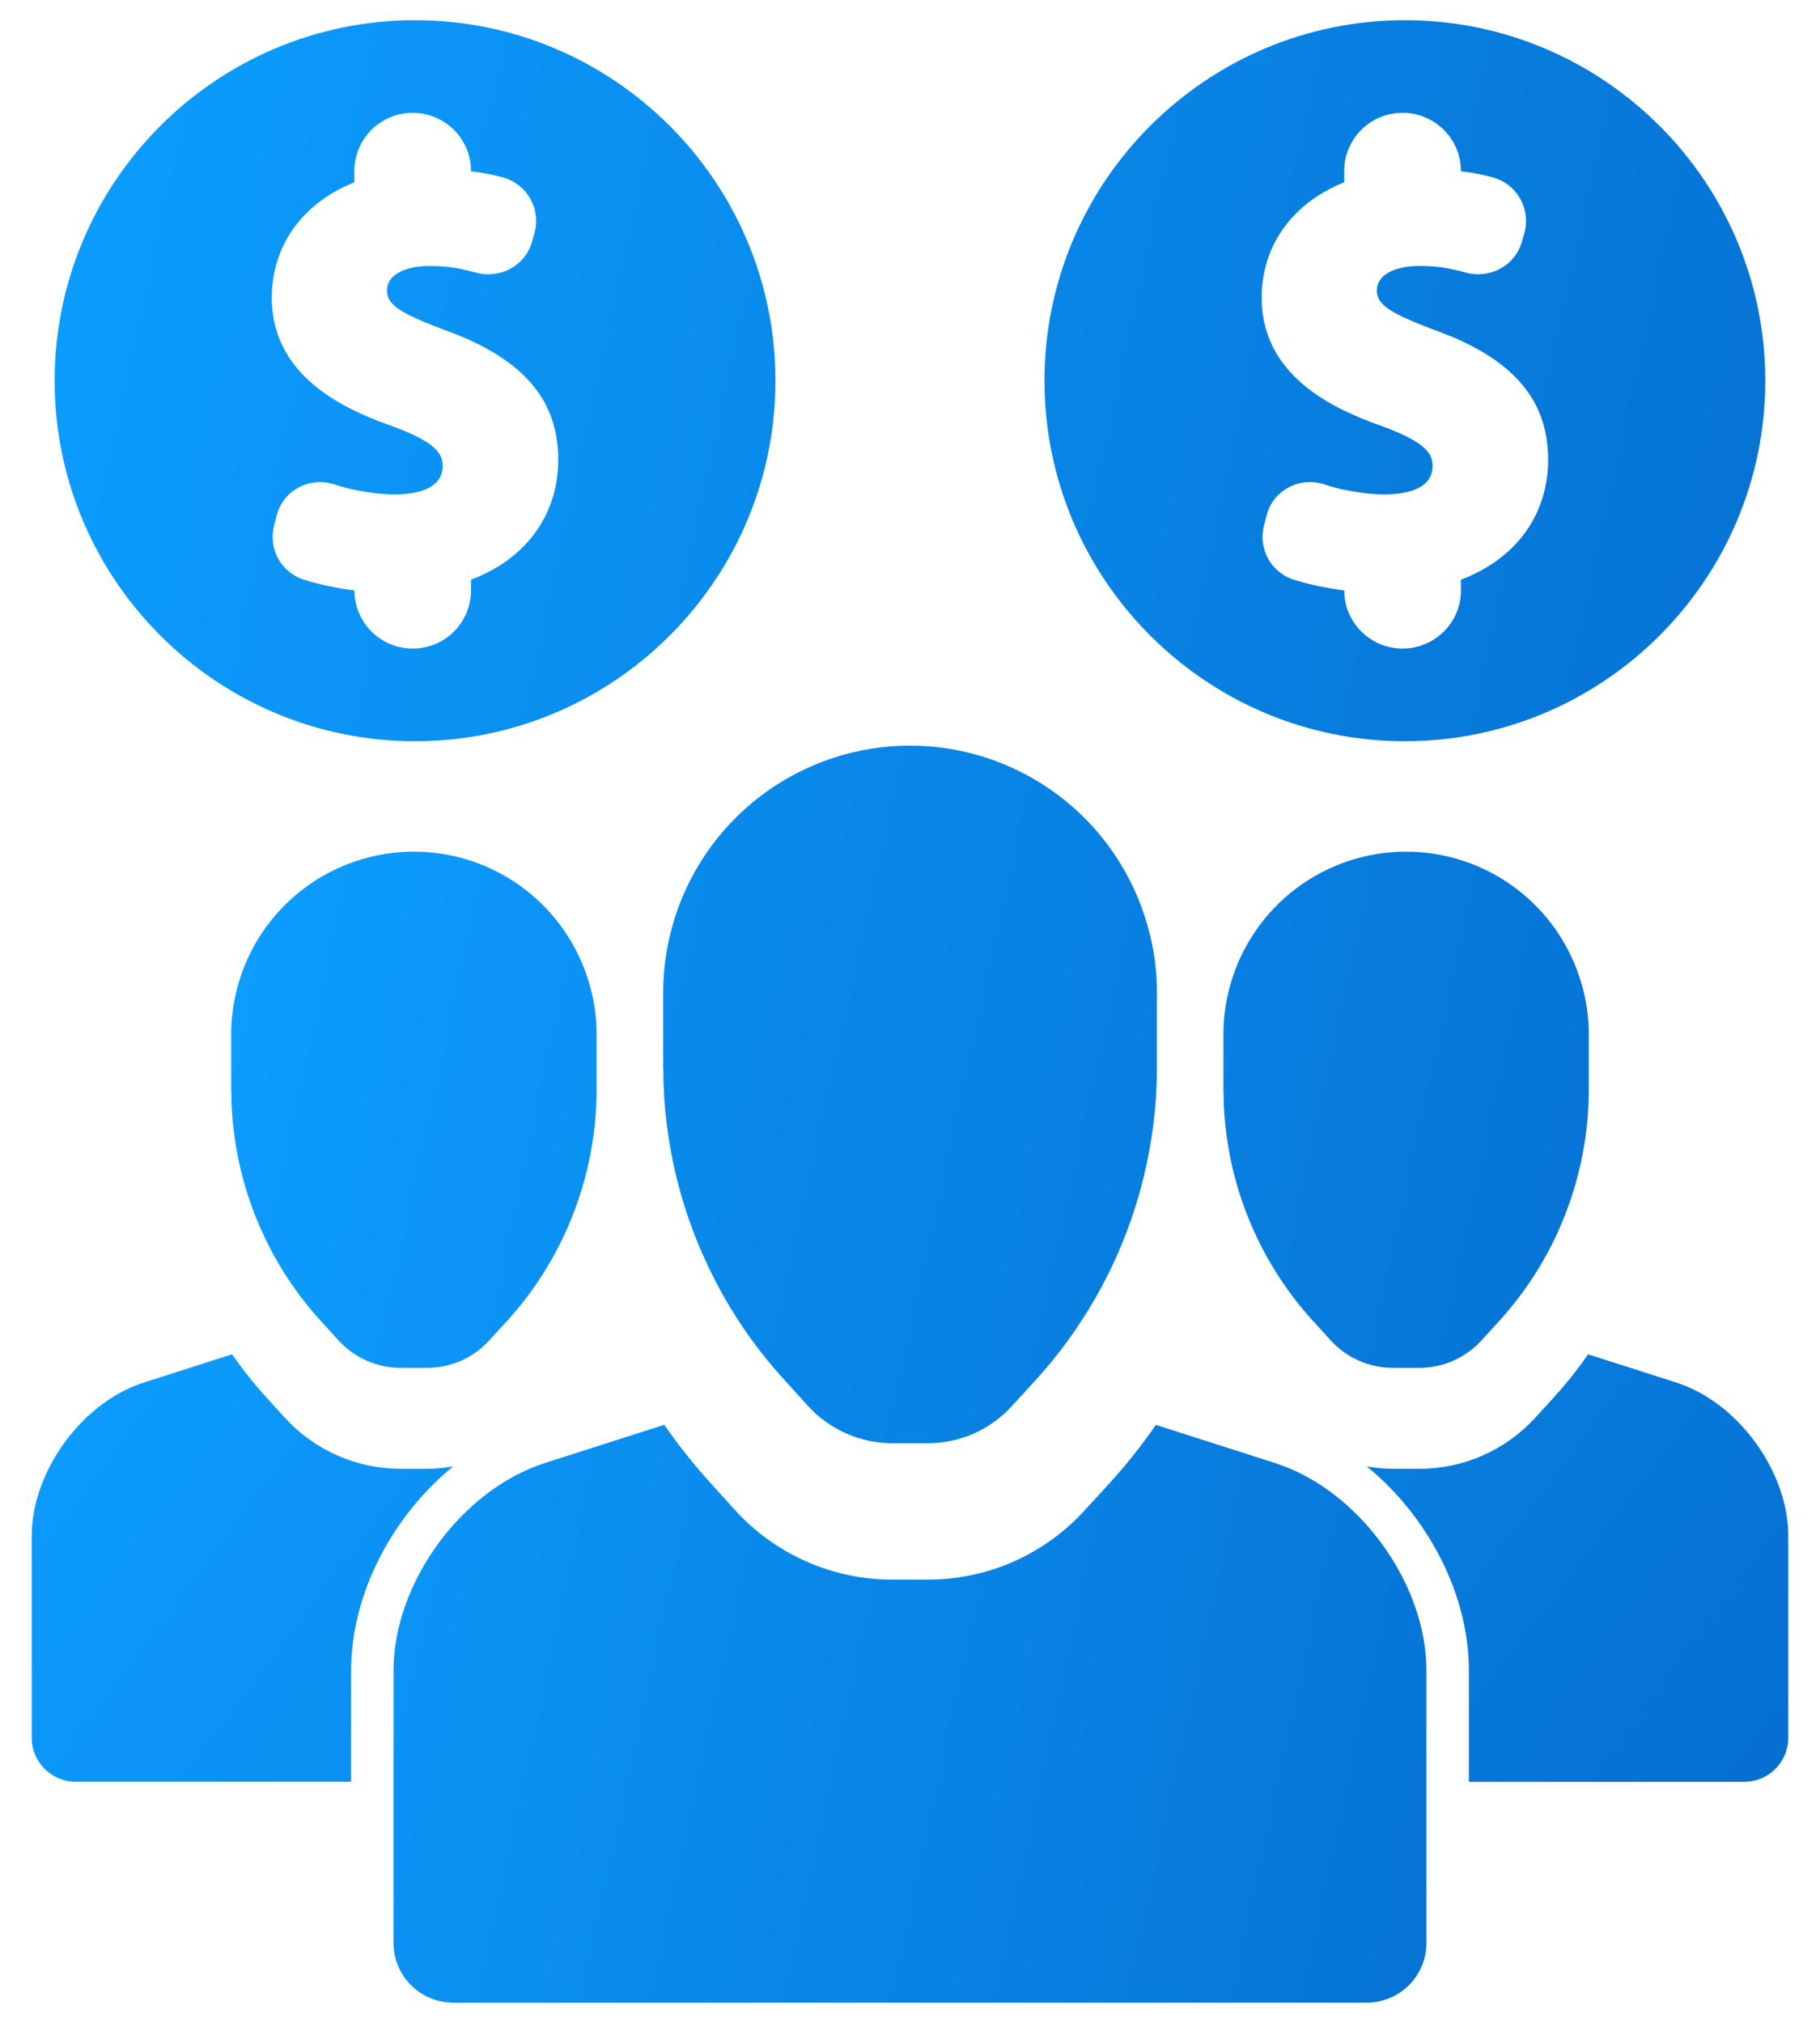
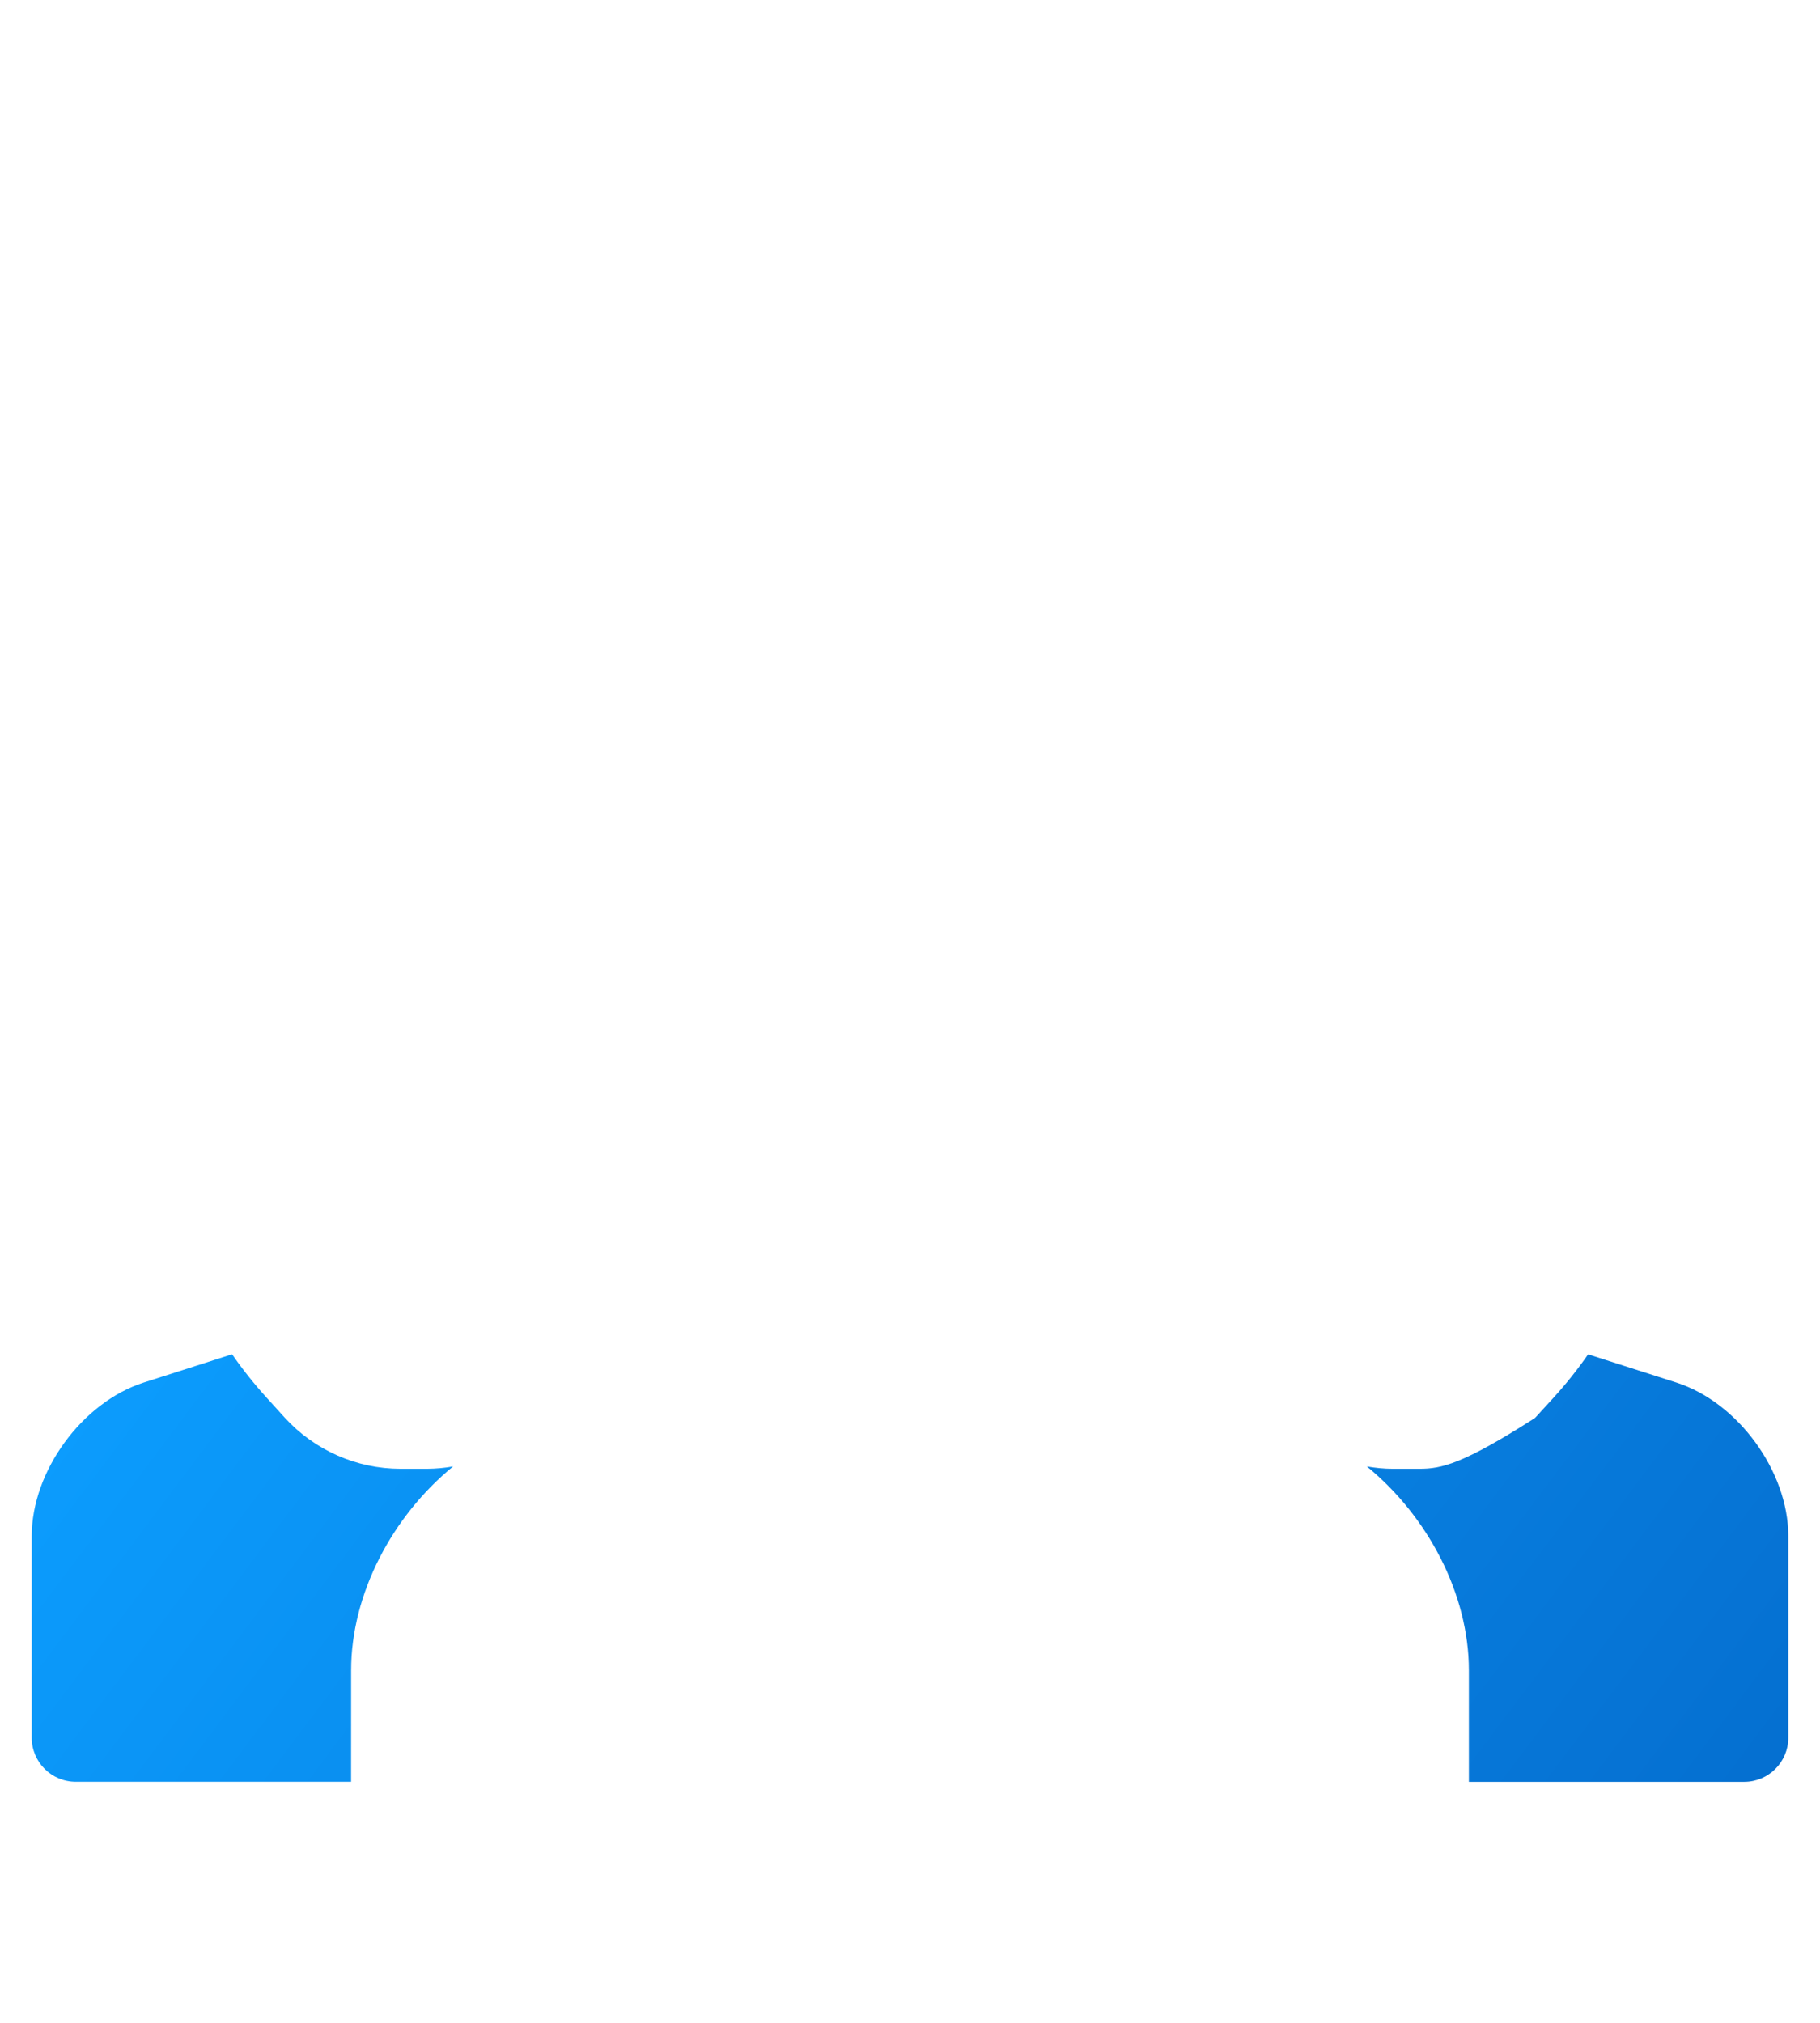
<svg xmlns="http://www.w3.org/2000/svg" width="54" height="60" viewBox="0 0 54 60" fill="none">
-   <path d="M12.314 0.599C6.418 0.599 1.621 5.396 1.621 11.292C1.621 17.189 6.418 21.986 12.314 21.986C18.211 21.986 23.008 17.189 23.008 11.292C23.007 5.396 18.211 0.599 12.314 0.599ZM13.976 17.194V17.519C13.973 17.976 13.79 18.414 13.466 18.736C13.141 19.058 12.702 19.238 12.245 19.237C11.788 19.238 11.349 19.058 11.025 18.735C10.7 18.413 10.517 17.976 10.515 17.519V17.512C10.005 17.45 9.5 17.343 9.009 17.192C8.689 17.089 8.421 16.868 8.257 16.575C8.094 16.281 8.048 15.937 8.128 15.611L8.204 15.312C8.287 14.955 8.514 14.654 8.838 14.471C9.001 14.38 9.18 14.323 9.366 14.305C9.552 14.287 9.739 14.308 9.916 14.366C10.223 14.471 10.583 14.553 10.96 14.605C11.214 14.645 11.46 14.665 11.713 14.665C12.244 14.665 13.134 14.555 13.134 13.817C13.134 13.41 12.864 13.077 11.486 12.585C11.235 12.498 10.987 12.398 10.745 12.286C8.967 11.498 8.064 10.335 8.064 8.832C8.064 7.285 8.974 6.023 10.514 5.407V5.066C10.516 4.609 10.699 4.171 11.023 3.849C11.348 3.526 11.787 3.346 12.244 3.347C13.197 3.347 13.975 4.118 13.975 5.066V5.08C14.294 5.117 14.603 5.177 14.913 5.26C15.262 5.354 15.551 5.577 15.729 5.889C15.908 6.199 15.954 6.562 15.86 6.91L15.784 7.171C15.594 7.87 14.847 8.283 14.126 8.087C13.924 8.031 13.719 7.984 13.511 7.947C13.261 7.907 13.008 7.888 12.754 7.889C11.98 7.889 11.481 8.172 11.481 8.61C11.481 9.043 11.862 9.296 13.336 9.843L13.736 9.999C15.664 10.824 16.563 11.98 16.563 13.638C16.563 15.272 15.603 16.584 13.976 17.194ZM41.683 0.599C35.787 0.599 30.99 5.396 30.99 11.292C30.99 17.189 35.787 21.986 41.683 21.986C47.58 21.986 52.377 17.189 52.377 11.292C52.377 5.396 47.58 0.599 41.683 0.599ZM43.346 17.194V17.519C43.346 18.466 42.569 19.237 41.615 19.237C40.66 19.237 39.885 18.466 39.885 17.519V17.512C39.374 17.45 38.87 17.343 38.379 17.192C38.059 17.089 37.791 16.868 37.627 16.575C37.464 16.281 37.418 15.937 37.498 15.611L37.574 15.312C37.657 14.955 37.884 14.654 38.208 14.471C38.371 14.38 38.55 14.323 38.736 14.305C38.922 14.287 39.109 14.308 39.286 14.366C39.593 14.471 39.953 14.553 40.331 14.605C40.584 14.645 40.83 14.665 41.083 14.665C41.614 14.665 42.505 14.555 42.505 13.817C42.505 13.41 42.234 13.077 40.856 12.585C40.605 12.498 40.357 12.398 40.115 12.286C38.337 11.498 37.434 10.335 37.434 8.832C37.434 7.285 38.344 6.023 39.884 5.407V5.065C39.884 4.117 40.66 3.346 41.614 3.346C42.568 3.346 43.344 4.117 43.344 5.065V5.079C43.664 5.116 43.973 5.176 44.283 5.259C44.632 5.353 44.921 5.576 45.099 5.888C45.278 6.198 45.324 6.561 45.23 6.909L45.154 7.17C44.964 7.869 44.217 8.282 43.496 8.086C43.294 8.03 43.089 7.983 42.881 7.946C42.631 7.906 42.378 7.887 42.124 7.888C41.35 7.888 40.851 8.171 40.851 8.609C40.851 9.042 41.232 9.295 42.706 9.842L43.106 9.998C45.034 10.823 45.933 11.979 45.933 13.637C45.933 15.271 44.972 16.584 43.346 17.194ZM19.78 33.322C19.951 34.737 20.343 36.117 20.941 37.411C21.534 38.706 22.326 39.899 23.29 40.948L23.982 41.712C24.298 42.056 24.682 42.331 25.11 42.519C25.537 42.708 25.999 42.806 26.466 42.808H27.527C27.995 42.808 28.459 42.711 28.888 42.523C29.317 42.334 29.701 42.058 30.017 41.712L30.717 40.948C32.076 39.46 33.093 37.693 33.695 35.77C33.943 34.978 34.12 34.157 34.225 33.322C34.288 32.818 34.321 32.31 34.325 31.802V29.399C34.325 28.72 34.225 28.055 34.041 27.433C33.605 25.901 32.682 24.554 31.411 23.595C30.14 22.636 28.592 22.116 27 22.116C25.408 22.116 23.859 22.636 22.588 23.595C21.318 24.554 20.395 25.901 19.959 27.433C19.771 28.086 19.677 28.762 19.676 29.442V31.641C19.676 31.697 19.676 31.746 19.684 31.803C19.682 32.31 19.717 32.821 19.78 33.322Z" fill="url(#paint0_linear_5580_2340)" />
-   <path d="M37.832 43.396L34.296 42.264C33.867 42.883 33.395 43.475 32.881 44.037L32.168 44.814C31.579 45.457 30.863 45.97 30.066 46.322C29.268 46.672 28.406 46.854 27.534 46.853H26.458C25.588 46.852 24.728 46.67 23.932 46.319C23.136 45.969 22.421 45.457 21.832 44.816L21.82 44.802L21.124 44.035C20.613 43.477 20.14 42.884 19.71 42.261L16.167 43.395C13.697 44.185 11.676 46.954 11.676 49.546V57.632C11.676 58.608 12.468 59.4 13.444 59.4H40.555C40.787 59.4 41.017 59.354 41.232 59.265C41.446 59.176 41.641 59.046 41.805 58.882C41.969 58.718 42.1 58.523 42.188 58.308C42.277 58.094 42.323 57.864 42.323 57.632V49.547C42.322 46.954 40.301 44.185 37.832 43.396ZM36.377 33.554C36.503 34.601 36.793 35.622 37.235 36.58C37.674 37.538 38.26 38.421 38.973 39.197L39.486 39.762C39.72 40.017 40.004 40.22 40.32 40.36C40.636 40.499 40.978 40.572 41.324 40.573H42.108C42.81 40.573 43.48 40.28 43.951 39.762L44.469 39.197C45.475 38.096 46.227 36.788 46.672 35.365C46.856 34.779 46.987 34.172 47.065 33.554C47.113 33.183 47.133 32.806 47.139 32.429V30.65C47.139 30.147 47.065 29.655 46.929 29.195C46.606 28.061 45.923 27.064 44.983 26.355C44.043 25.645 42.897 25.261 41.718 25.261C40.54 25.261 39.394 25.645 38.454 26.355C37.514 27.064 36.831 28.061 36.508 29.195C36.369 29.678 36.298 30.178 36.299 30.681V32.309C36.299 32.351 36.299 32.387 36.304 32.429C36.304 32.805 36.329 33.181 36.377 33.554ZM6.937 33.554C7.064 34.601 7.354 35.622 7.796 36.58C8.235 37.538 8.821 38.421 9.534 39.197L10.047 39.762C10.281 40.017 10.565 40.22 10.881 40.36C11.197 40.499 11.539 40.572 11.884 40.573H12.669C13.37 40.573 14.041 40.28 14.511 39.762L15.03 39.197C16.035 38.096 16.788 36.788 17.233 35.365C17.417 34.779 17.548 34.172 17.626 33.554C17.673 33.183 17.694 32.806 17.7 32.429V30.65C17.7 30.147 17.626 29.655 17.49 29.195C17.167 28.061 16.484 27.064 15.543 26.355C14.603 25.645 13.457 25.261 12.279 25.261C11.101 25.261 9.955 25.645 9.015 26.355C8.074 27.064 7.391 28.061 7.068 29.195C6.93 29.678 6.859 30.178 6.859 30.681V32.309C6.859 32.351 6.859 32.387 6.865 32.429C6.865 32.805 6.889 33.181 6.937 33.554Z" fill="url(#paint1_linear_5580_2340)" />
-   <path d="M49.736 41.008L47.12 40.171C46.8 40.631 46.45 41.069 46.072 41.482L45.545 42.058C45.109 42.534 44.579 42.913 43.989 43.173C43.398 43.433 42.761 43.567 42.115 43.566H41.319C41.062 43.566 40.808 43.539 40.556 43.497C42.36 44.973 43.582 47.275 43.582 49.548V52.852H51.75C52.473 52.852 53.059 52.266 53.059 51.545V45.561C53.059 43.641 51.564 41.592 49.736 41.008ZM10.418 49.547C10.418 47.274 11.64 44.971 13.444 43.496C13.191 43.541 12.934 43.564 12.677 43.566H11.88C11.236 43.565 10.6 43.431 10.011 43.171C9.422 42.912 8.893 42.533 8.457 42.059L8.448 42.049L7.933 41.481C7.555 41.068 7.205 40.63 6.886 40.169L4.265 41.008C2.437 41.593 0.941 43.641 0.941 45.56V51.543C0.941 52.266 1.527 52.85 2.249 52.85H10.417L10.418 49.547Z" fill="url(#paint2_linear_5580_2340)" />
+   <path d="M49.736 41.008L47.12 40.171C46.8 40.631 46.45 41.069 46.072 41.482L45.545 42.058C43.398 43.433 42.761 43.567 42.115 43.566H41.319C41.062 43.566 40.808 43.539 40.556 43.497C42.36 44.973 43.582 47.275 43.582 49.548V52.852H51.75C52.473 52.852 53.059 52.266 53.059 51.545V45.561C53.059 43.641 51.564 41.592 49.736 41.008ZM10.418 49.547C10.418 47.274 11.64 44.971 13.444 43.496C13.191 43.541 12.934 43.564 12.677 43.566H11.88C11.236 43.565 10.6 43.431 10.011 43.171C9.422 42.912 8.893 42.533 8.457 42.059L8.448 42.049L7.933 41.481C7.555 41.068 7.205 40.63 6.886 40.169L4.265 41.008C2.437 41.593 0.941 43.641 0.941 45.56V51.543C0.941 52.266 1.527 52.85 2.249 52.85H10.417L10.418 49.547Z" fill="url(#paint2_linear_5580_2340)" />
  <defs>
    <linearGradient id="paint0_linear_5580_2340" x1="5.881" y1="-18.755" x2="63.154" y2="-6.147" gradientUnits="userSpaceOnUse">
      <stop stop-color="#0C9EFF" stop-opacity="0" />
      <stop stop-color="#0C9EFF" />
      <stop offset="1" stop-color="#056FD0" />
    </linearGradient>
    <linearGradient id="paint1_linear_5580_2340" x1="10.24" y1="9.608" x2="55.77" y2="19.442" gradientUnits="userSpaceOnUse">
      <stop stop-color="#0C9EFF" stop-opacity="0" />
      <stop stop-color="#0C9EFF" />
      <stop offset="1" stop-color="#056FD0" />
    </linearGradient>
    <linearGradient id="paint2_linear_5580_2340" x1="5.316" y1="34.353" x2="44.693" y2="63.974" gradientUnits="userSpaceOnUse">
      <stop stop-color="#0C9EFF" stop-opacity="0" />
      <stop stop-color="#0C9EFF" />
      <stop offset="1" stop-color="#056FD0" />
    </linearGradient>
  </defs>
</svg>